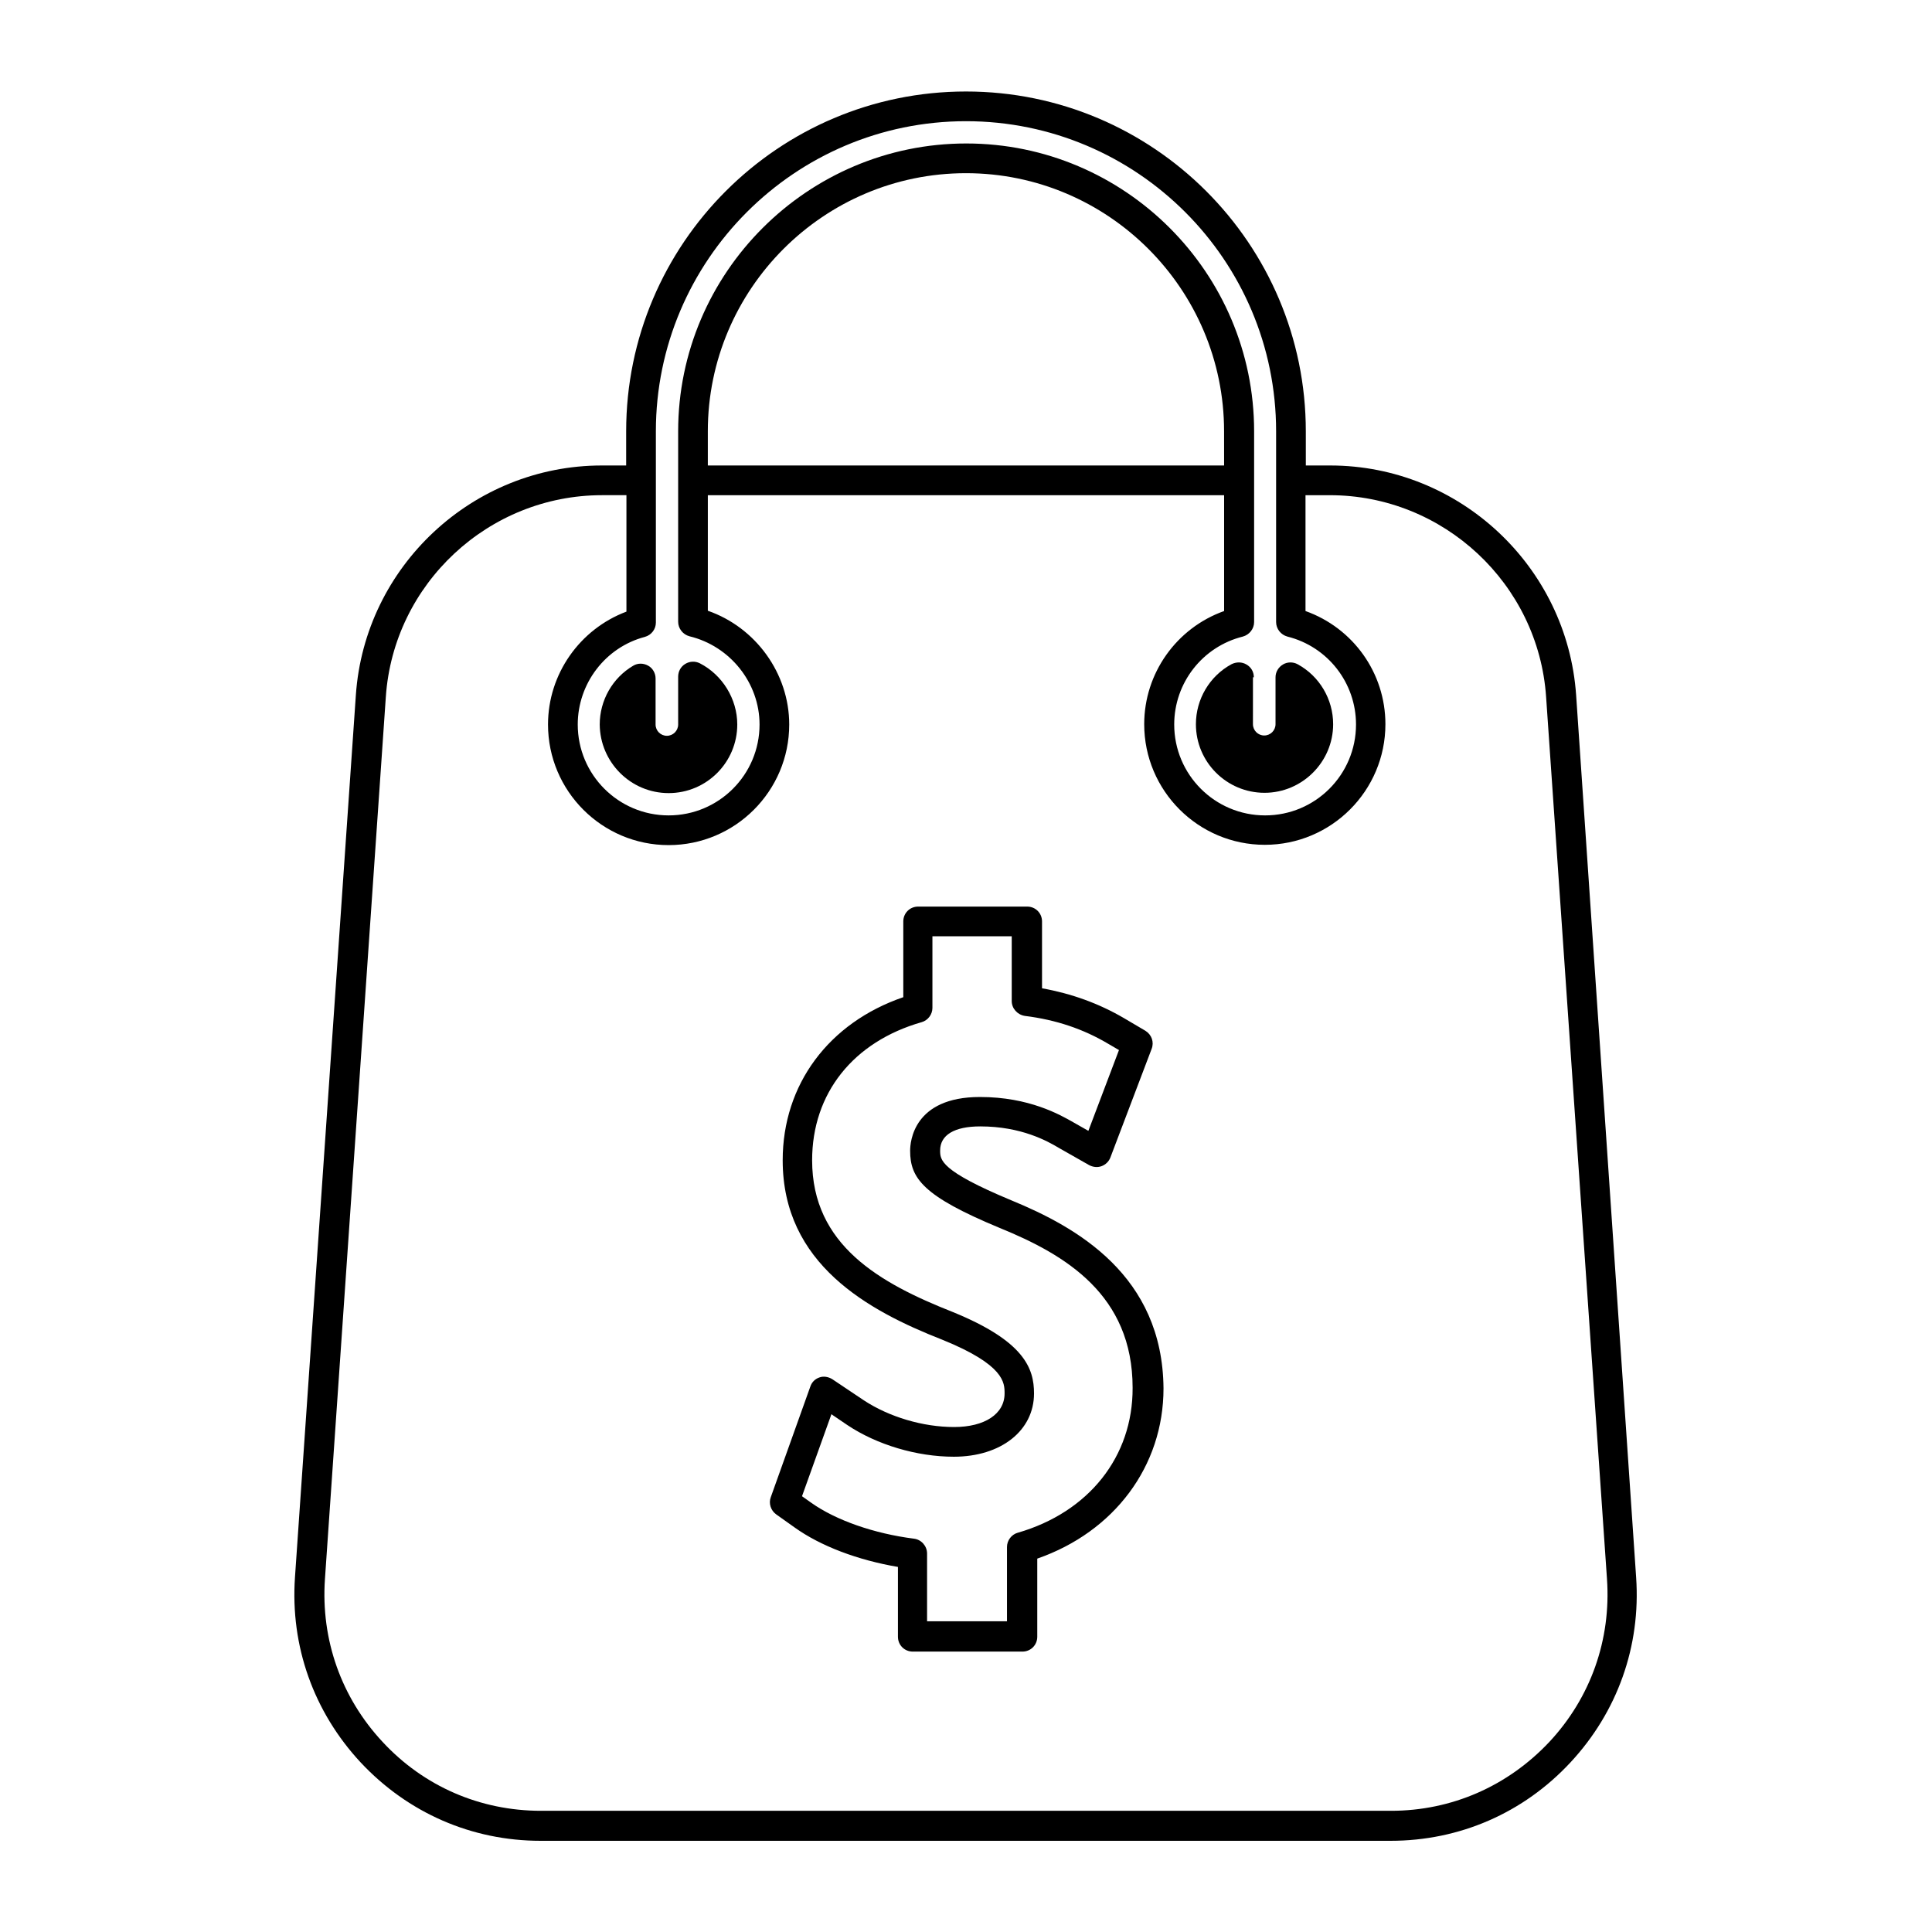
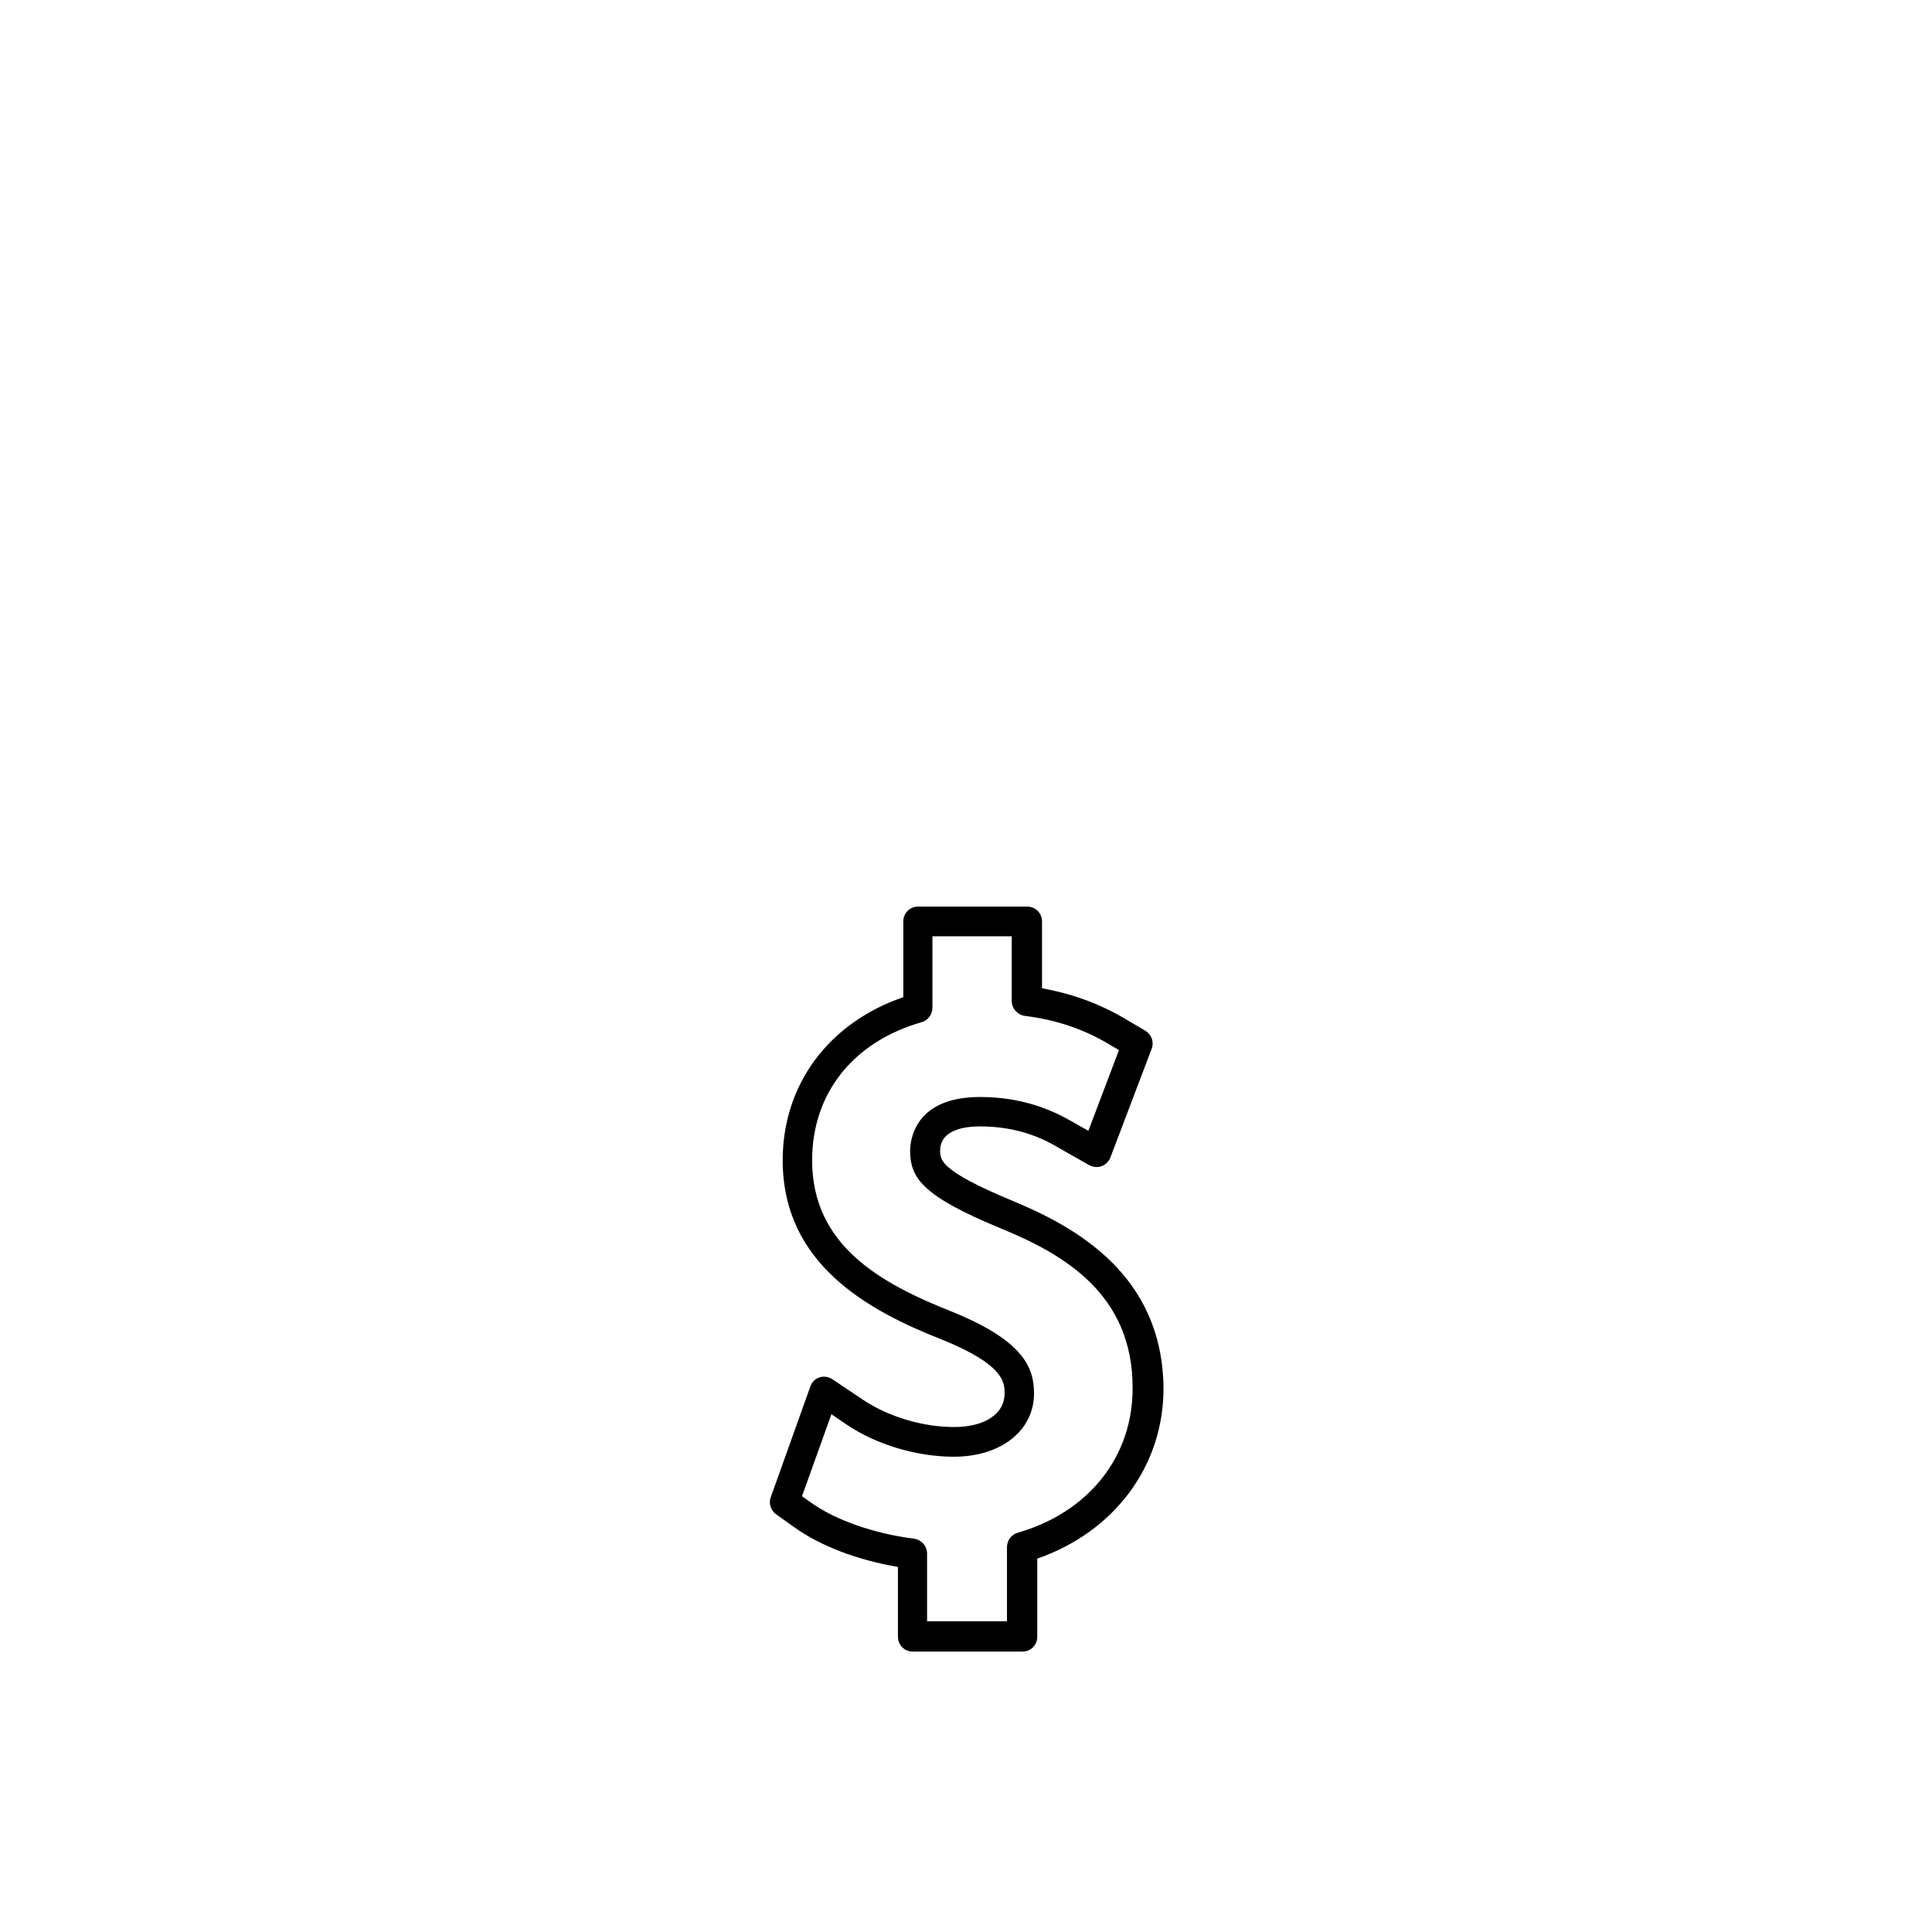
<svg xmlns="http://www.w3.org/2000/svg" fill="#000000" width="800px" height="800px" version="1.1" viewBox="144 144 512 512">
  <g>
-     <path d="m476.28 323.48c0-1.418-0.707-2.676-1.969-3.387-1.18-0.707-2.676-0.707-3.938-0.078-5.824 3.148-9.445 9.289-9.445 15.902 0 10.078 8.188 18.184 18.184 18.184s18.184-8.188 18.184-18.184c0-6.613-3.621-12.754-9.445-15.902-1.18-0.629-2.676-0.629-3.856 0.078-1.18 0.707-1.969 1.969-1.969 3.387v12.438c0 1.652-1.34 2.992-2.992 2.992s-2.992-1.34-2.992-2.992l0.004-12.438z" />
-     <path d="m321.2 354.18c10.078 0 18.184-8.188 18.184-18.184 0-6.769-3.938-13.145-9.918-16.215-1.258-0.629-2.676-0.551-3.856 0.156-1.18 0.707-1.891 1.969-1.891 3.387v12.676c0 1.652-1.34 2.992-2.992 2.992-1.652 0-2.992-1.34-2.992-2.992v-12.203c0-1.418-0.789-2.754-1.969-3.387-1.258-0.707-2.754-0.707-3.938 0-5.512 3.227-8.895 9.211-8.895 15.586 0.082 9.996 8.191 18.184 18.266 18.184z" />
-     <path d="m561.69 328.21c-2.363-34.086-30.938-60.852-65.18-60.852h-6.453l-0.004-9.055c0-49.672-40.383-90.055-90.055-90.055-49.676 0-90.059 40.383-90.059 90.055v9.055h-6.453c-34.164 0-62.82 26.688-65.18 60.852l-16.137 233.8c-1.258 18.262 4.961 35.66 17.398 49.043 12.516 13.383 29.441 20.781 47.703 20.781h225.22c18.344 0 35.266-7.398 47.703-20.781 12.438-13.383 18.656-30.781 17.398-49.043zm-246.79-15.43c1.73-0.473 2.914-2.047 2.914-3.777v-50.699c0-45.266 36.84-82.184 82.184-82.184 45.34 0 82.184 36.844 82.184 82.184v50.539c0 1.812 1.258 3.387 2.992 3.856 10.707 2.676 18.184 12.281 18.184 23.301 0 13.305-10.785 24.09-24.09 24.09-13.305 0-24.09-10.785-24.09-24.09 0-11.02 7.477-20.625 18.184-23.301 1.73-0.473 2.992-2.047 2.992-3.856v-50.539c0-42.035-34.242-76.281-76.281-76.281-42.035 0.004-76.355 34.246-76.355 76.281v50.461c0 1.812 1.258 3.387 2.992 3.856 10.785 2.598 18.578 12.359 18.578 23.379 0 13.305-10.785 24.09-24.09 24.09-13.305 0-24.09-10.785-24.09-24.09 0-10.859 7.324-20.465 17.793-23.219zm153.5-45.422h-136.82v-9.055c0-37.707 30.699-68.406 68.406-68.406 37.707 0 68.406 30.699 68.406 68.406zm86.199 338.26c-11.02 11.73-25.898 18.262-41.957 18.262h-225.3c-16.059 0-31.016-6.453-41.957-18.262-10.941-11.73-16.375-27.078-15.273-43.141l16.137-233.8c2.047-29.992 27.238-53.449 57.309-53.449h6.453v30.859c-12.359 4.644-20.781 16.531-20.781 29.914 0 17.633 14.328 31.961 31.961 31.961 17.633 0 31.961-14.328 31.961-31.961 0-13.539-8.895-25.742-21.57-30.148v-30.621h136.82v30.699c-12.594 4.488-21.176 16.453-21.176 29.992 0 17.633 14.328 31.961 31.961 31.961 17.633 0 31.961-14.328 31.961-31.961 0-13.617-8.582-25.504-21.176-29.992v-30.699h6.453c30.07 0 55.262 23.457 57.309 53.449l16.137 233.8c1.105 16.055-4.328 31.406-15.27 43.137z" />
    <path d="m412.04 462.11c-18.895-7.871-18.895-10.707-18.895-13.227 0-4.094 3.777-6.375 10.629-6.375 10.941 0 17.871 3.938 20.781 5.668l8.031 4.566c1.023 0.551 2.203 0.707 3.305 0.316 1.102-0.395 1.969-1.258 2.363-2.281l10.941-28.812c0.707-1.812 0-3.777-1.652-4.801l-5.746-3.387c-6.613-3.856-13.777-6.453-21.648-7.871v-17.715c0-2.203-1.73-3.938-3.938-3.938h-28.891c-2.203 0-3.938 1.73-3.938 3.938v20.074c-19.758 6.769-31.961 23.145-31.961 43.219 0 27.473 22.594 39.832 42.273 47.547 16.531 6.691 16.531 11.414 16.531 14.25 0 5.434-5.273 8.895-13.383 8.895-8.266 0-17.238-2.676-23.93-7.086l-8.344-5.59c-1.023-0.629-2.281-0.867-3.387-0.473-1.18 0.395-2.047 1.258-2.441 2.441l-10.469 29.285c-0.629 1.652 0 3.543 1.418 4.566l4.879 3.465c6.926 4.961 16.766 8.66 27.395 10.469v18.5c0 2.203 1.73 3.938 3.938 3.938h29.047c2.203 0 3.938-1.73 3.938-3.938v-20.703c20.387-7.086 33.457-24.48 33.457-45.105-0.238-30-23.066-42.75-40.305-49.836zm1.652 88.086c-1.652 0.473-2.832 2.047-2.832 3.777v19.68h-21.176v-17.949c0-1.969-1.496-3.699-3.465-3.938-10.547-1.34-20.703-4.879-27.238-9.523l-2.441-1.73 7.793-21.727 4.176 2.836c7.871 5.273 18.5 8.422 28.262 8.422 12.516 0 21.254-6.926 21.254-16.766 0-6.691-2.598-13.855-21.492-21.57-19.363-7.637-37.312-17.711-37.312-40.227 0-17.711 10.863-31.41 29.047-36.605 1.652-0.473 2.832-2.047 2.832-3.777v-18.973h21.02v17.16c0 1.969 1.496 3.621 3.465 3.938 8.266 1.023 15.508 3.465 22.121 7.398l2.832 1.652-8.109 21.41-4.016-2.281c-3.465-1.969-11.652-6.691-24.719-6.691-17.633 0-18.5 11.887-18.5 14.25 0 7.32 3.465 12.043 23.773 20.469 17.398 7.086 35.188 17.711 35.188 42.352 0.082 18.262-11.645 32.984-30.461 38.414z" />
  </g>
</svg>